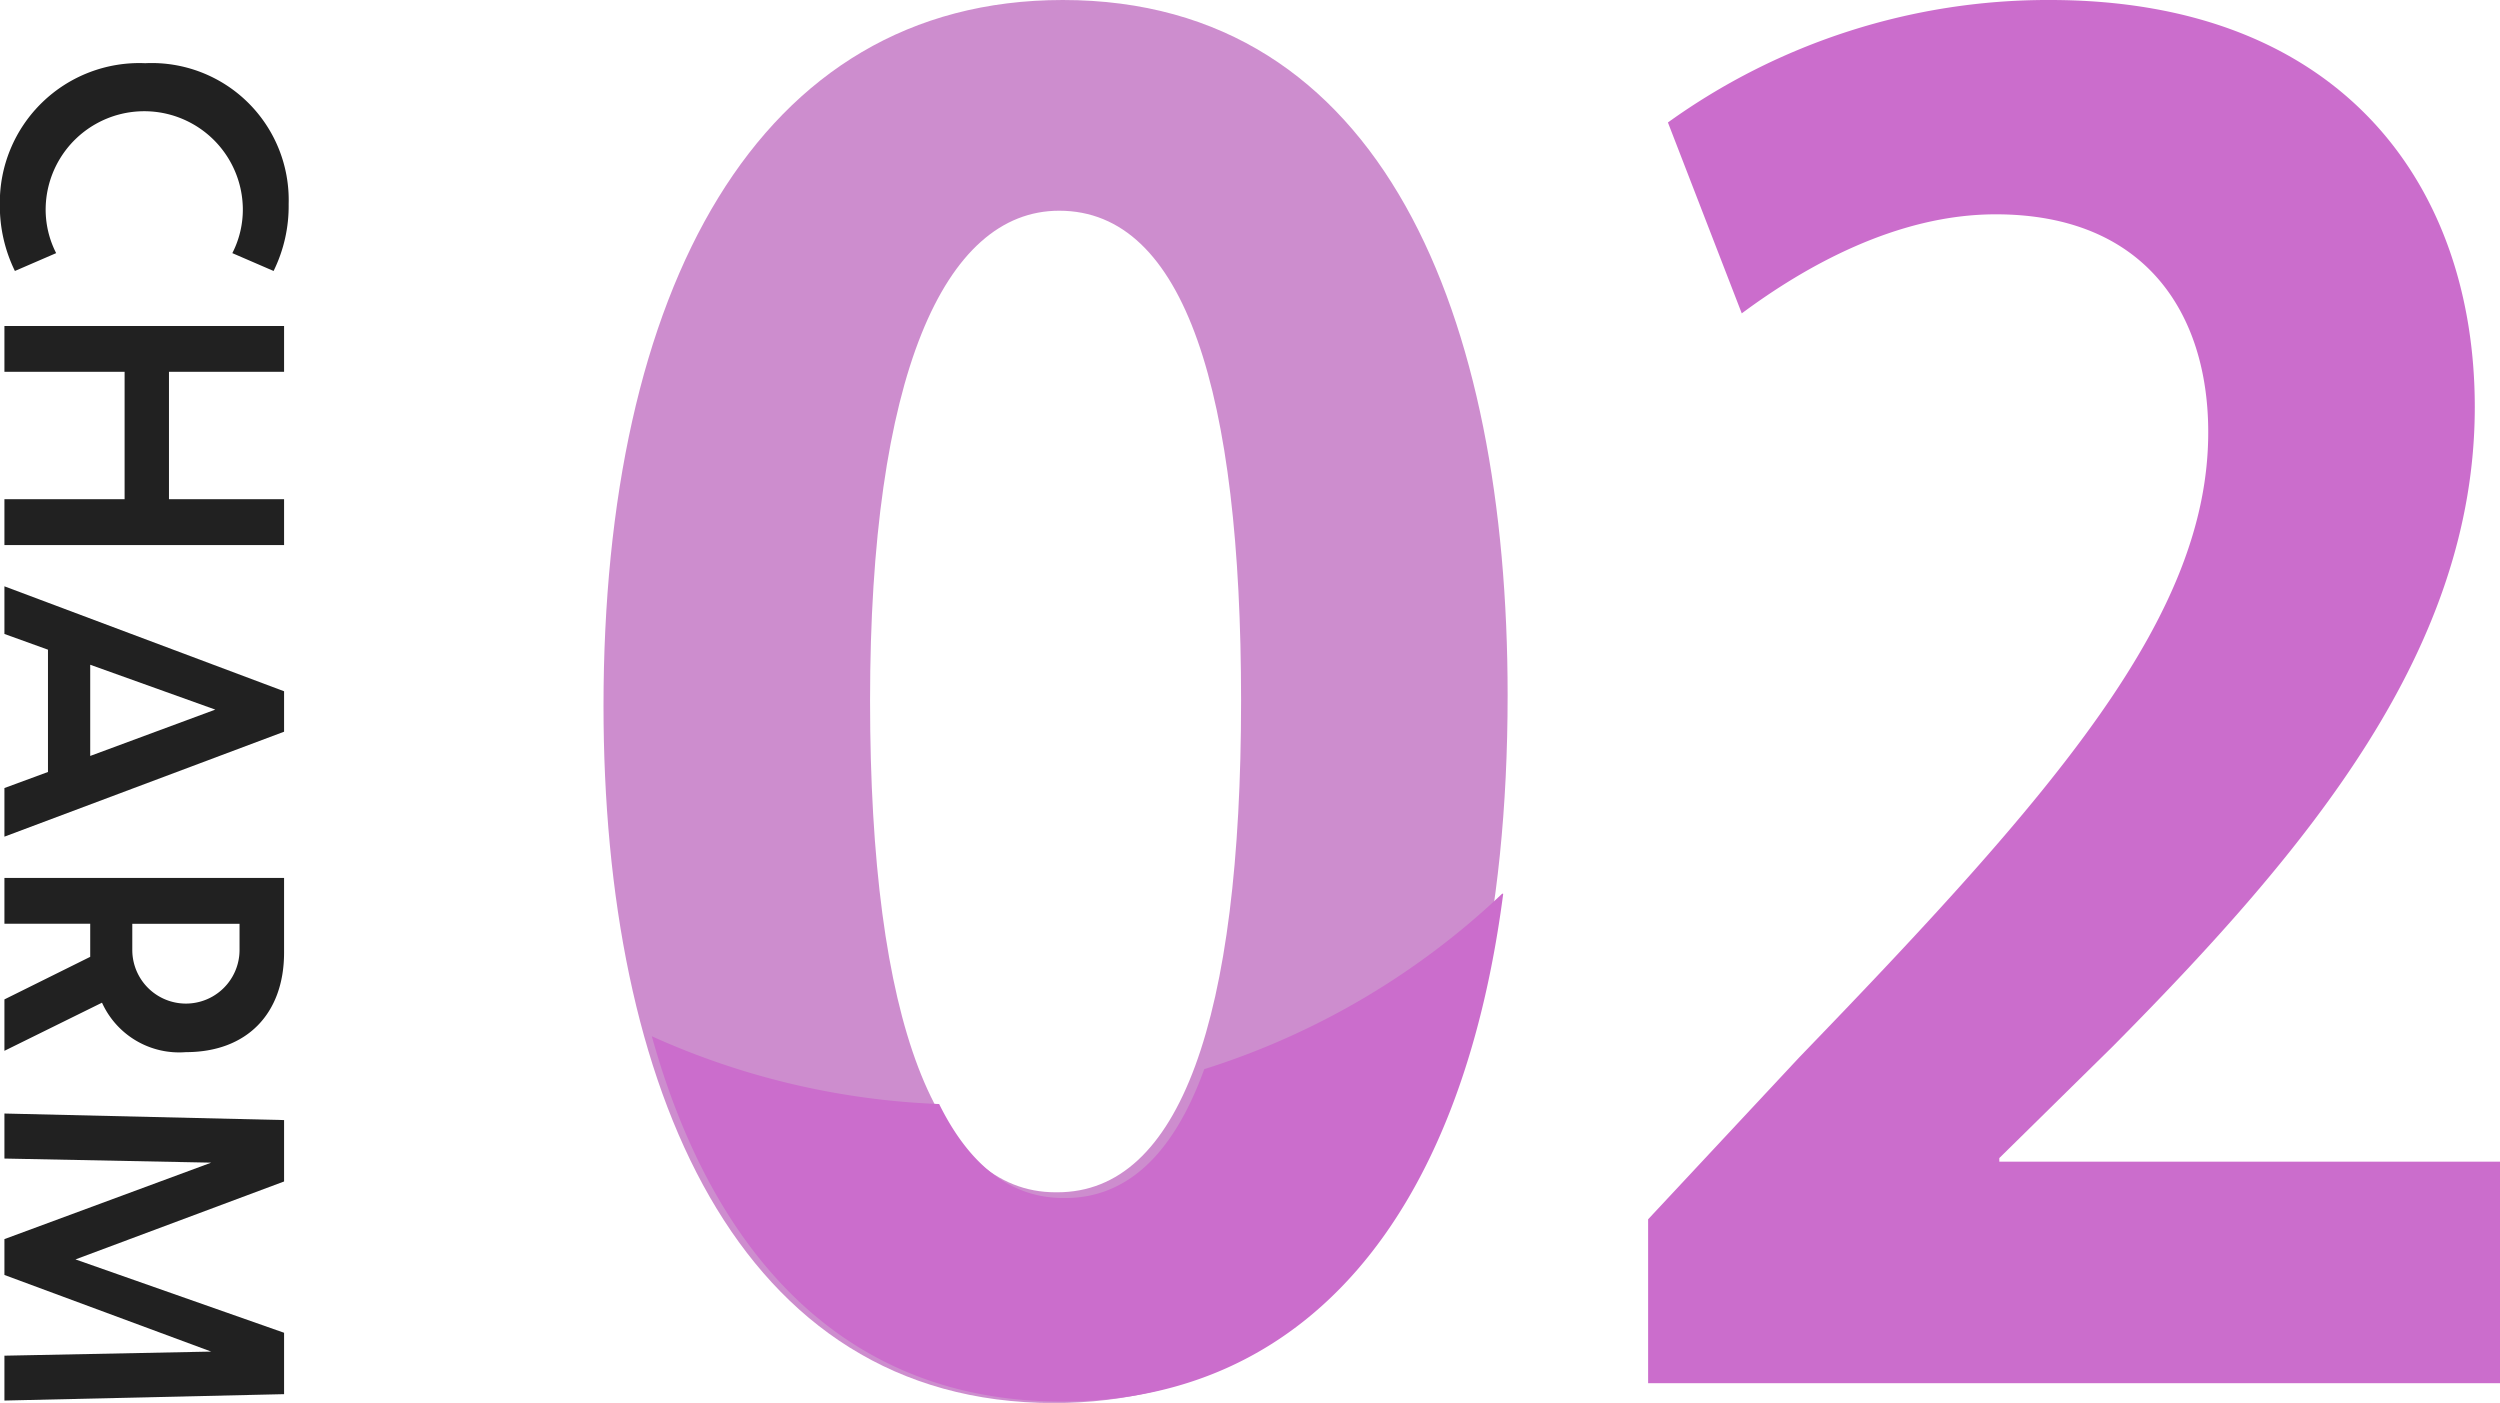
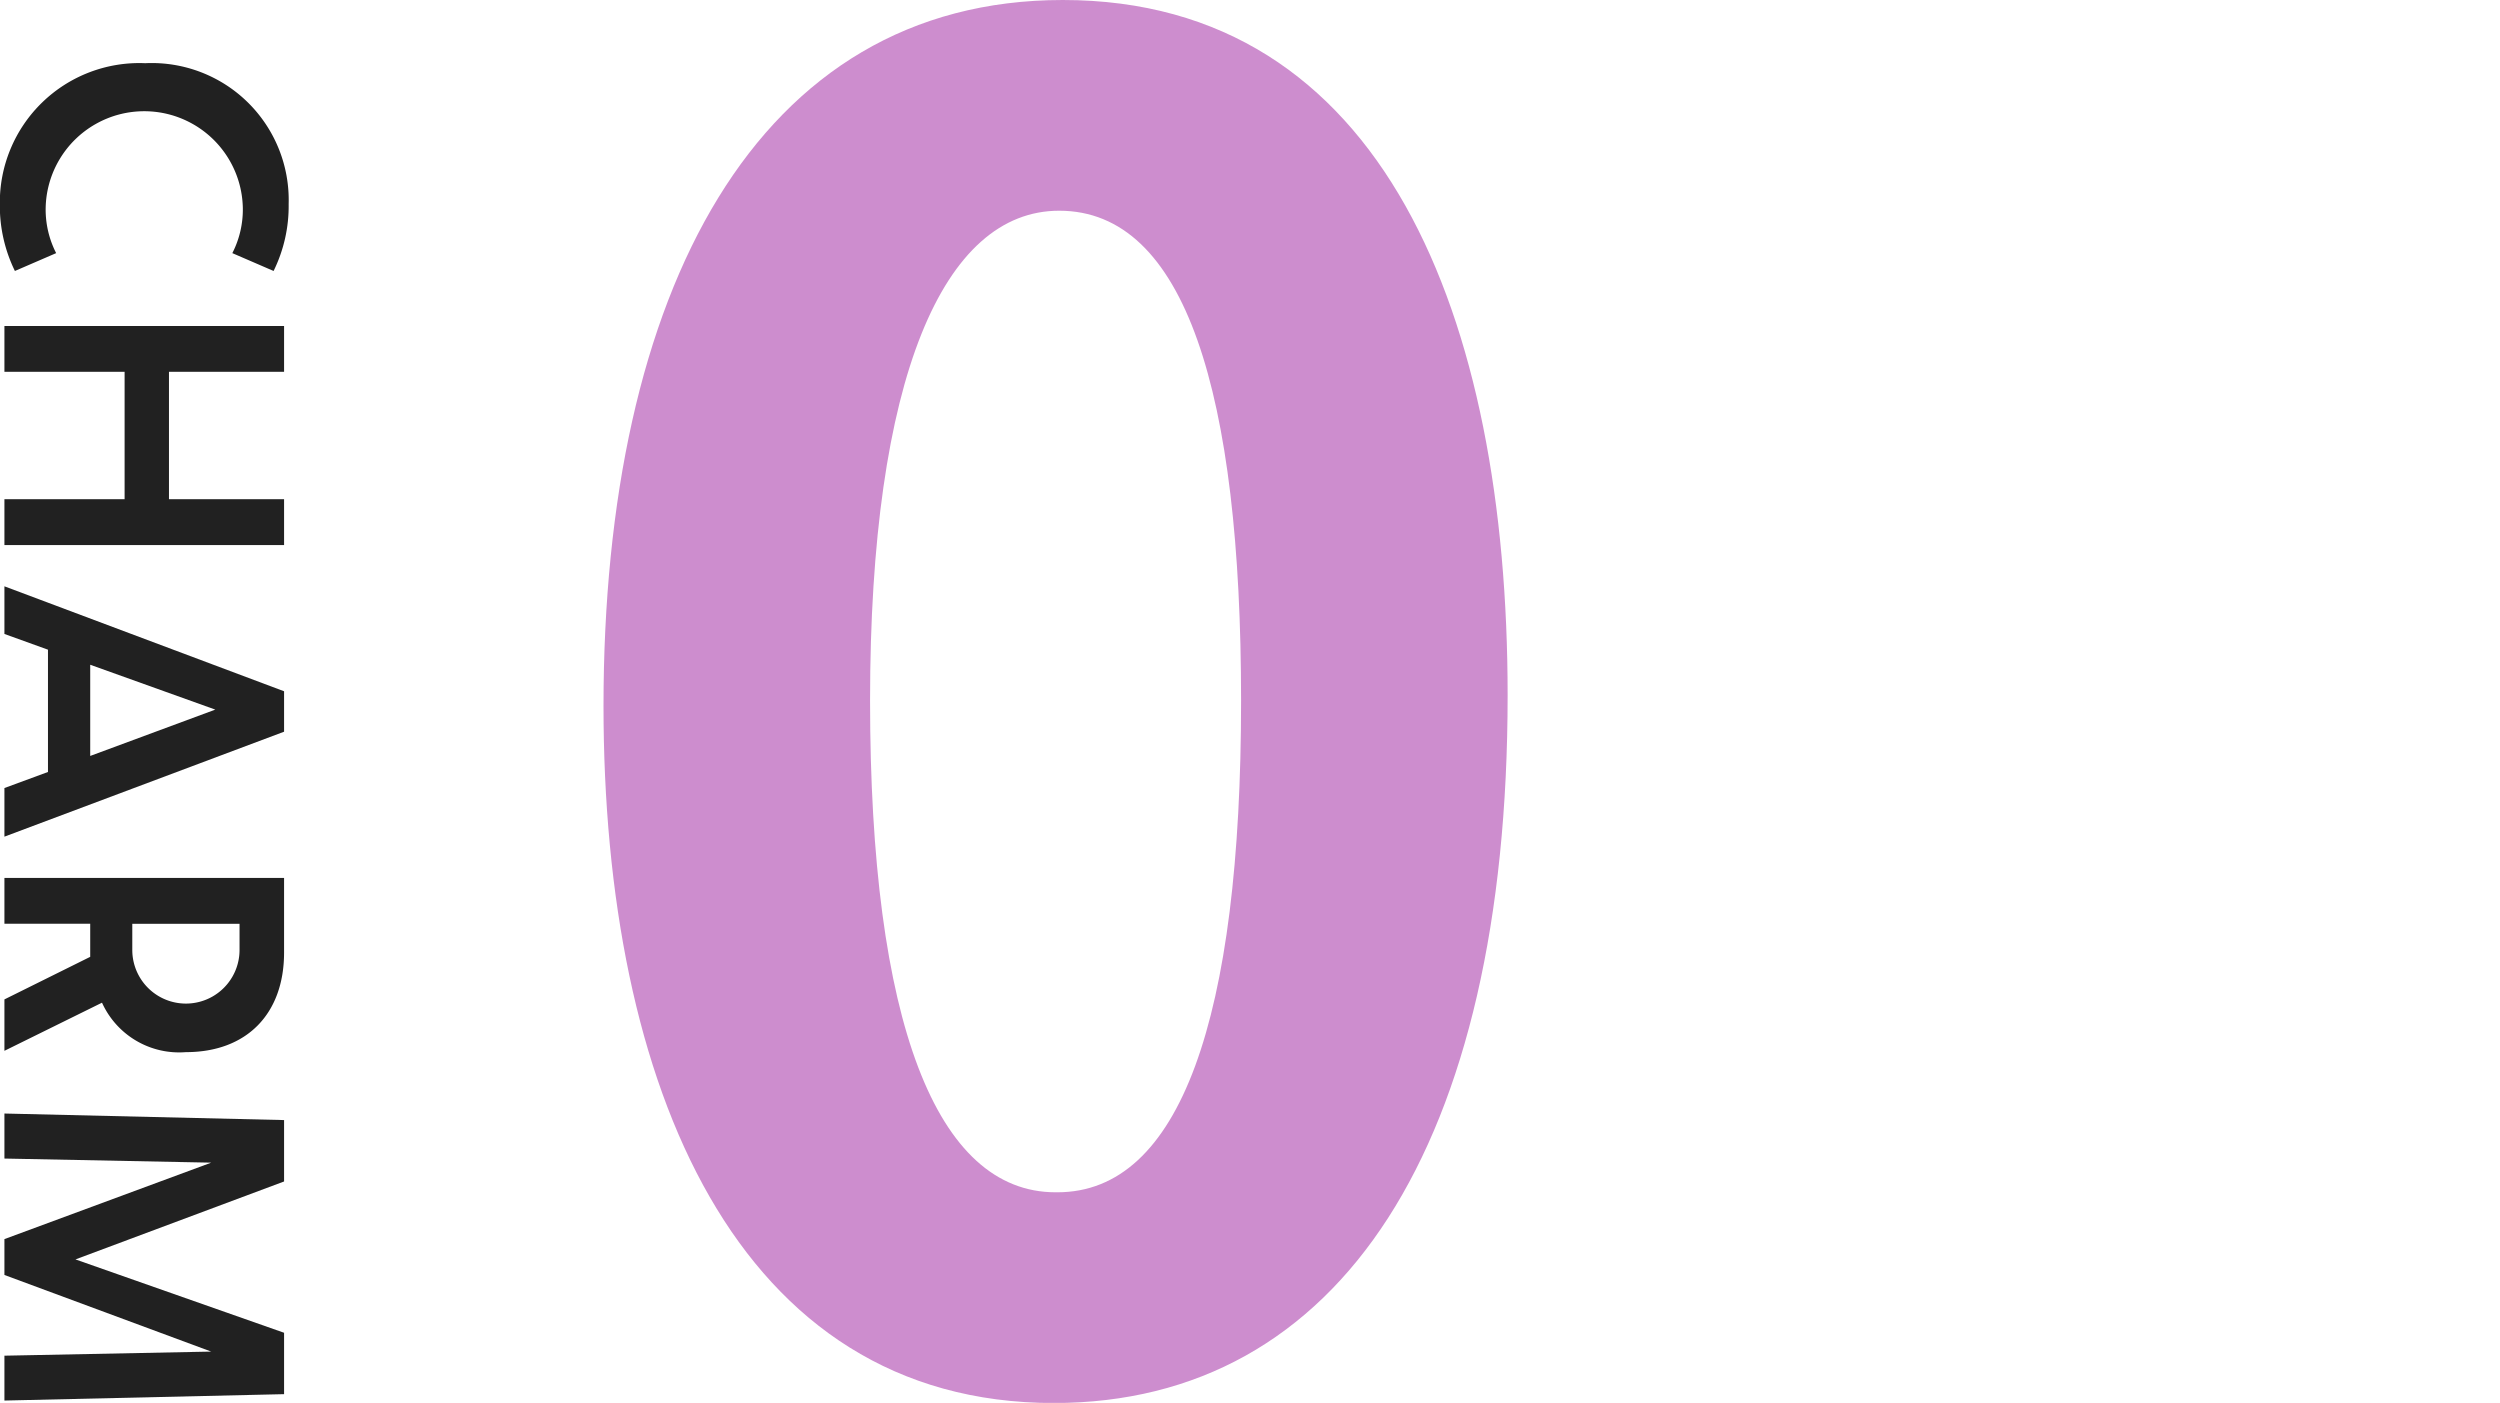
<svg xmlns="http://www.w3.org/2000/svg" id="num_charm02.svg" width="152.69" height="85.68" viewBox="0 0 152.69 85.68">
  <defs>
    <style>
      .cls-1 {
        fill: #cd8dce;
      }

      .cls-1, .cls-2, .cls-3 {
        fill-rule: evenodd;
      }

      .cls-2 {
        fill: #cb6dcc;
      }

      .cls-3 {
        fill: #212121;
      }
    </style>
  </defs>
  <path id="_02" data-name="02" class="cls-1" d="M1422.55,4753.35c17.49,0,27.72-15.73,27.72-43.23,0-23.1-7.59-42.46-27.17-42.46-18.7,0-28.05,17.82-28.05,43.12C1395.05,4733.99,1403.19,4753.35,1422.55,4753.35Zm0.11-12.87c-7.26,0-11.33-10.34-11.33-30.03,0-19.8,4.51-29.92,11.55-29.92,7.7,0,11.11,11.11,11.11,29.92,0,19.47-3.74,30.03-11.22,30.03h-0.11Z" transform="translate(-1358.19 -4667.66)" />
-   <path id="シェイプ_656" data-name="シェイプ 656" class="cls-2" d="M1449.94,4722.24a46.871,46.871,0,0,1-18.2,10.72c-1.87,5.17-4.7,7.87-8.49,7.87h-0.11c-3.16,0-5.71-1.94-7.59-5.74a46.964,46.964,0,0,1-17.55-4.14c3.67,13.19,11.68,22.31,25.03,22.31,14.79,0,24.37-11.12,26.97-31.01l-0.06-.01" transform="translate(-1358.19 -4667.66)" />
-   <path id="_02-2" data-name="02" class="cls-2" d="M1510.88,4738.61H1480.3v-0.22l6.93-6.82c12.1-12.21,22.11-24.31,22.11-39.05,0-13.53-8.14-24.86-25.96-24.86a39.738,39.738,0,0,0-23.32,7.48l4.51,11.66c3.85-2.86,9.46-6.05,15.51-6.05,9.13,0,12.98,6.05,12.98,13.31,0,11.22-9.24,21.89-24.97,38.17l-9.24,9.9v10.01h52.03v-13.53Z" transform="translate(-1358.19 -4667.66)" />
  <path id="CHARM" class="cls-3" d="M1358.18,4680.15a9.041,9.041,0,0,0,.92,4.06l2.52-1.09a5.838,5.838,0,0,1-.64-2.8,6.022,6.022,0,0,1,12.04,0,5.838,5.838,0,0,1-.64,2.8l2.52,1.09a8.984,8.984,0,0,0,.92-4.09,8.367,8.367,0,0,0-8.76-8.6A8.52,8.52,0,0,0,1358.18,4680.15Zm0.28,18v2.8h17.08v-2.8h-7.03v-7.78h7.03v-2.8h-17.08v2.8h7.34v7.78h-7.34Zm5.24,15.68v-5.57l7.64,2.74Zm-5.24,1.96v2.97l17.08-6.41v-2.47l-17.08-6.41v2.91l2.66,0.96v7.47Zm0,5.49v2.8h5.24v2.02l-5.24,2.6v3.14l5.96-2.94a5.17,5.17,0,0,0,5.13,3.02c3.69,0,5.99-2.32,5.99-6.08v-4.56h-17.08Zm14.36,2.8v1.6a3.275,3.275,0,1,1-6.55,0v-1.6h6.55Zm-14.36,11.59v2.75l12.63,0.25-12.63,4.67v2.19l12.63,4.68-12.63.25v2.74l17.08-.39v-3.75l-12.74-4.48,12.74-4.76v-3.75Z" transform="translate(-1358.19 -4667.66)" />
</svg>